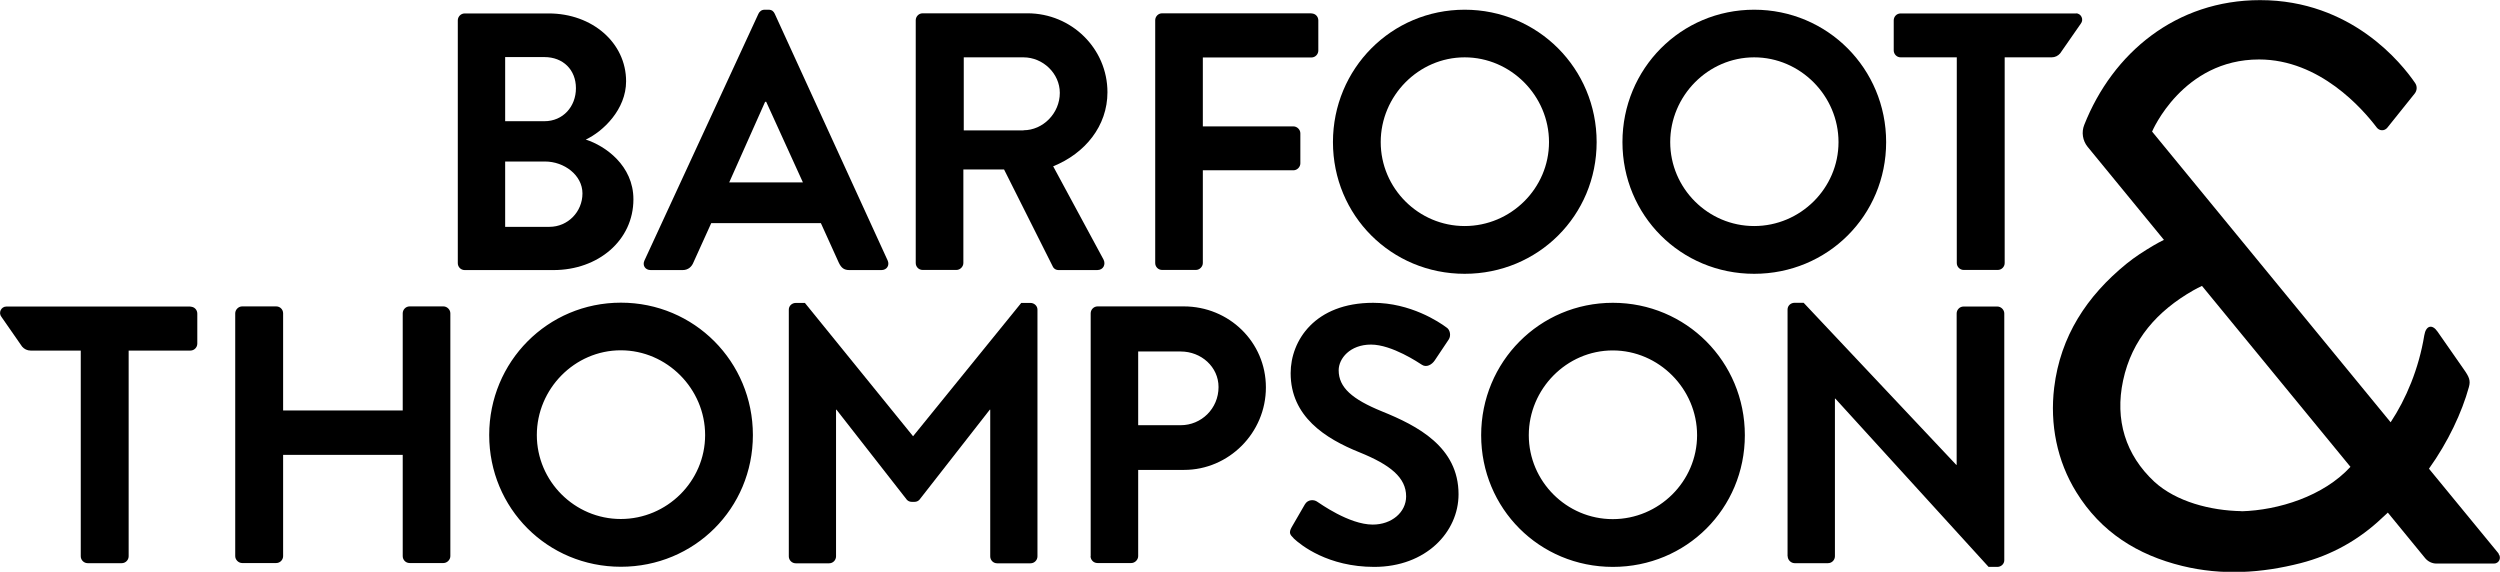
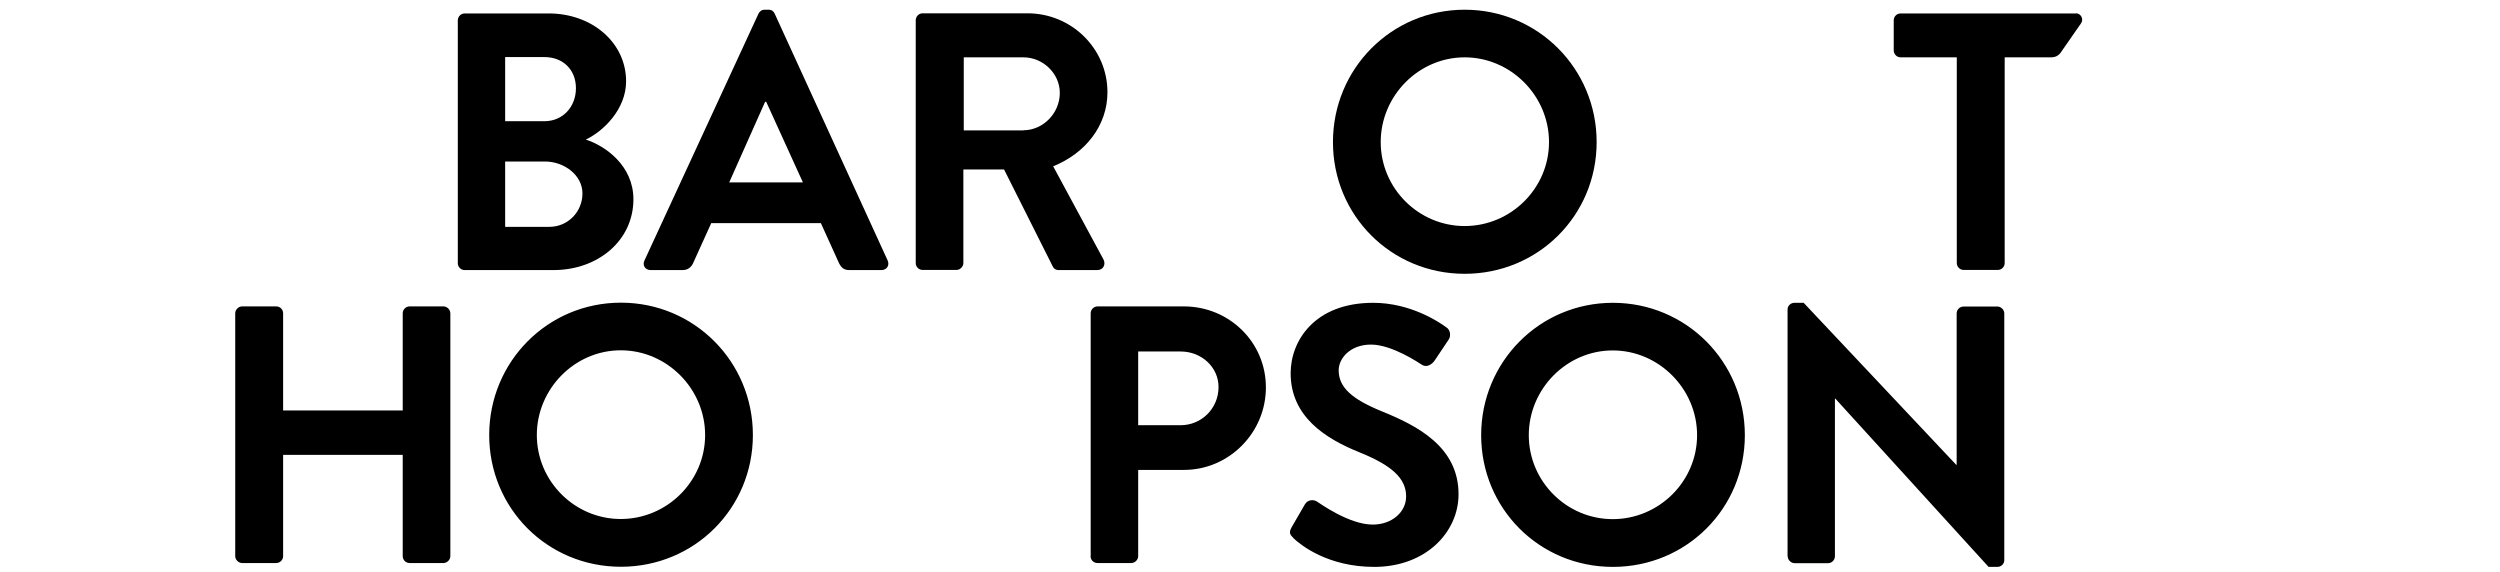
<svg xmlns="http://www.w3.org/2000/svg" id="Layer_2" viewBox="0 0 187.91 42.98">
  <g id="Layer_1-2">
    <g id="B_F_7">
      <path d="m58.23,1.03c-.08-.16-.19-.3-.47-.3h-.28c-.25,0-.39.14-.47.3l-8.57,18.55c-.17.36.05.72.47.72h2.4c.44,0,.69-.28.8-.55l1.35-2.98h8.24l1.35,2.98c.19.39.39.55.8.55h2.4c.41,0,.63-.36.47-.72L58.23,1.03Zm-3.42,12.68l2.7-6.06h.08l2.76,6.06h-5.54Z" />
      <path d="m44.03,10.49c1.3-.61,3.03-2.26,3.03-4.38,0-2.89-2.54-5.1-5.82-5.1h-6.31c-.3,0-.52.25-.52.52v18.25c0,.28.22.52.52.52h6.67c3.36,0,6.01-2.23,6.01-5.32,0-2.54-2.12-4.02-3.58-4.49Zm-6.06-6.2h2.95c1.41,0,2.37.96,2.37,2.34s-.97,2.48-2.37,2.48h-2.95v-4.82Zm3.34,12.76h-3.34v-4.91h3c1.43,0,2.81,1.02,2.81,2.4s-1.1,2.51-2.48,2.51Z" />
      <path d="m83.24,6.93c0-3.28-2.7-5.93-6.01-5.93h-7.88c-.3,0-.52.25-.52.52v18.25c0,.28.22.52.52.52h2.54c.28,0,.52-.25.52-.52v-7.03h3.06l3.67,7.31c.05.11.19.25.44.25h2.89c.47,0,.66-.44.47-.8l-3.78-7c2.4-.97,4.08-3.03,4.08-5.57Zm-6.31,2.87h-4.49v-5.49h4.49c1.46,0,2.73,1.21,2.73,2.67,0,1.54-1.27,2.81-2.73,2.81Z" />
-       <path d="m131.85.73c-5.51,0-9.9,4.44-9.9,9.95s4.38,9.9,9.9,9.9,9.92-4.38,9.92-9.9-4.41-9.95-9.92-9.95Zm0,16.26c-3.47,0-6.31-2.84-6.31-6.31s2.84-6.37,6.31-6.37,6.34,2.89,6.34,6.37-2.87,6.31-6.34,6.31Z" />
      <path d="m110.09.73c-5.51,0-9.9,4.44-9.9,9.95s4.38,9.9,9.9,9.9,9.92-4.38,9.92-9.9S115.6.73,110.09.73Zm0,16.26c-3.47,0-6.31-2.84-6.31-6.31s2.84-6.37,6.31-6.37,6.34,2.89,6.34,6.37-2.87,6.31-6.34,6.31Z" />
-       <path d="m14.33,23.04H.48c-.4,0-.62.47-.37.78l1.55,2.23c.16.19.39.3.64.3h3.77v15.46c0,.29.24.52.52.52h2.56c.29,0,.52-.24.52-.52v-15.46h4.64c.3,0,.52-.25.52-.52v-2.26c0-.28-.22-.52-.52-.52Z" />
      <path d="m134.37,41.81c0,.28.25.52.52.52h2.51c.3,0,.52-.25.52-.52v-11.85h.03l11.52,12.65h.66c.28,0,.52-.22.52-.5v-18.55c0-.28-.25-.52-.52-.52h-2.54c-.3,0-.52.25-.52.52v11.38h-.03l-11.47-12.18h-.69c-.28,0-.52.22-.52.5v18.55Zm-19.46-9.1c0-3.47,2.84-6.37,6.31-6.37s6.34,2.89,6.34,6.37-2.87,6.31-6.34,6.31-6.31-2.84-6.31-6.31m-3.58,0c0,5.51,4.38,9.9,9.9,9.9s9.92-4.38,9.92-9.9-4.41-9.95-9.92-9.95-9.9,4.44-9.9,9.95m-14.1,7.75c.55.52,2.59,2.15,6.06,2.15,3.89,0,6.34-2.62,6.34-5.46,0-3.56-3.09-5.15-5.76-6.23-2.23-.91-3.25-1.79-3.25-3.09,0-.88.85-1.93,2.43-1.93s3.61,1.38,3.83,1.52c.33.22.74,0,.96-.33l1.05-1.57c.19-.28.11-.74-.17-.91-.55-.41-2.7-1.85-5.51-1.85-4.38,0-6.2,2.84-6.2,5.29,0,3.25,2.59,4.91,5.18,5.95,2.32.94,3.5,1.9,3.5,3.31,0,1.19-1.08,2.12-2.51,2.12-1.79,0-4.02-1.63-4.16-1.71-.25-.19-.72-.19-.94.19l-.99,1.71c-.25.44-.11.58.14.83m-11.68-8.49v-5.54h3.2c1.54,0,2.84,1.16,2.84,2.67,0,1.63-1.3,2.87-2.84,2.87h-3.2Zm-3.58,9.84c0,.28.22.52.52.52h2.54c.28,0,.52-.25.52-.52v-6.48h3.45c3.36,0,6.15-2.78,6.15-6.2s-2.78-6.09-6.17-6.09h-6.48c-.3,0-.52.25-.52.52v18.25Zm-41.62-9.1c0-3.47,2.84-6.37,6.31-6.37s6.34,2.89,6.34,6.37-2.87,6.31-6.34,6.31-6.31-2.84-6.31-6.31m-3.58,0c0,5.51,4.38,9.9,9.9,9.9s9.92-4.38,9.92-9.9-4.41-9.95-9.92-9.95-9.9,4.44-9.9,9.95m-19.09,9.1c0,.28.25.52.52.52h2.56c.3,0,.52-.25.52-.52v-7.61h8.99v7.61c0,.28.22.52.52.52h2.54c.28,0,.52-.25.52-.52v-18.25c0-.28-.25-.52-.52-.52h-2.54c-.3,0-.52.25-.52.52v7.3h-8.99v-7.3c0-.28-.22-.52-.52-.52h-2.56c-.28,0-.52.25-.52.52v18.25Z" />
-       <path d="m77.45,22.77h-.69l-8.13,10.02-8.13-10.02h-.69c-.28,0-.52.22-.52.5v18.55c0,.29.24.52.52.52h2.51c.3,0,.52-.25.52-.52v-11.03h.03l5.29,6.77c.09.1.22.16.36.16h.23c.14,0,.27-.06.36-.16l5.29-6.77h.03v11.03c0,.28.22.52.52.52h2.51c.29,0,.52-.24.52-.52v-18.55c0-.28-.25-.5-.52-.5Z" />
-       <path d="m98.57,1h-11.22c-.3,0-.52.25-.52.52v18.25c0,.28.22.52.52.52h2.54c.28,0,.52-.25.52-.52v-6.97h6.81c.28,0,.52-.25.52-.52v-2.26c0-.28-.25-.52-.52-.52h-6.81v-5.18h8.16c.3,0,.52-.25.52-.52V1.53c0-.28-.22-.52-.52-.52Z" />
      <path d="m156.03,1c.4,0,.62.47.37.78l-1.55,2.23c-.16.19-.39.3-.64.3h-3.53v15.46c0,.29-.24.52-.52.52h-2.56c-.29,0-.52-.24-.52-.52V4.31h-4.22c-.3,0-.52-.25-.52-.52V1.53c0-.28.22-.52.52-.52h13.19Z" />
-       <path d="m187.81,41.61l-5.24-6.38c1.44-2.01,2.48-4.24,3-6.13.14-.49.03-.76-.38-1.34l-1.98-2.84c-.4-.58-.87-.45-.99.28-.41,2.51-1.37,4.79-2.53,6.54l-17.93-21.85s2.28-5.42,8.04-5.42c4.56,0,7.79,3.72,8.85,5.12.2.26.58.27.79.01l2.06-2.57c.18-.23.2-.54.03-.79-.99-1.45-4.77-6.23-11.65-6.23-6.32,0-11.08,3.97-13.22,9.38-.22.55-.12,1.18.25,1.64l5.74,7c-.26.13-.53.27-.78.42-.71.42-1.4.86-2.04,1.38-2.98,2.43-4.96,5.44-5.43,9.31-.33,2.74.21,5.51,1.67,7.86,1.85,3,4.6,4.72,7.96,5.54,2.98.73,5.96.54,8.89-.21,2.34-.6,4.41-1.76,6.17-3.44.07-.07.22-.2.39-.36l2.81,3.43c.21.25.52.4.84.4h4.33c.38,0,.58-.44.34-.73Zm-19.33-3.19c-2.33-.04-4.91-.71-6.55-2.21-2.17-2.02-2.98-4.66-2.35-7.61.66-3.09,2.58-5.23,5.27-6.77.23-.13.45-.24.66-.34l11.16,13.6c-2.03,2.21-5.41,3.26-8.19,3.34Z" />
    </g>
  </g>
</svg>